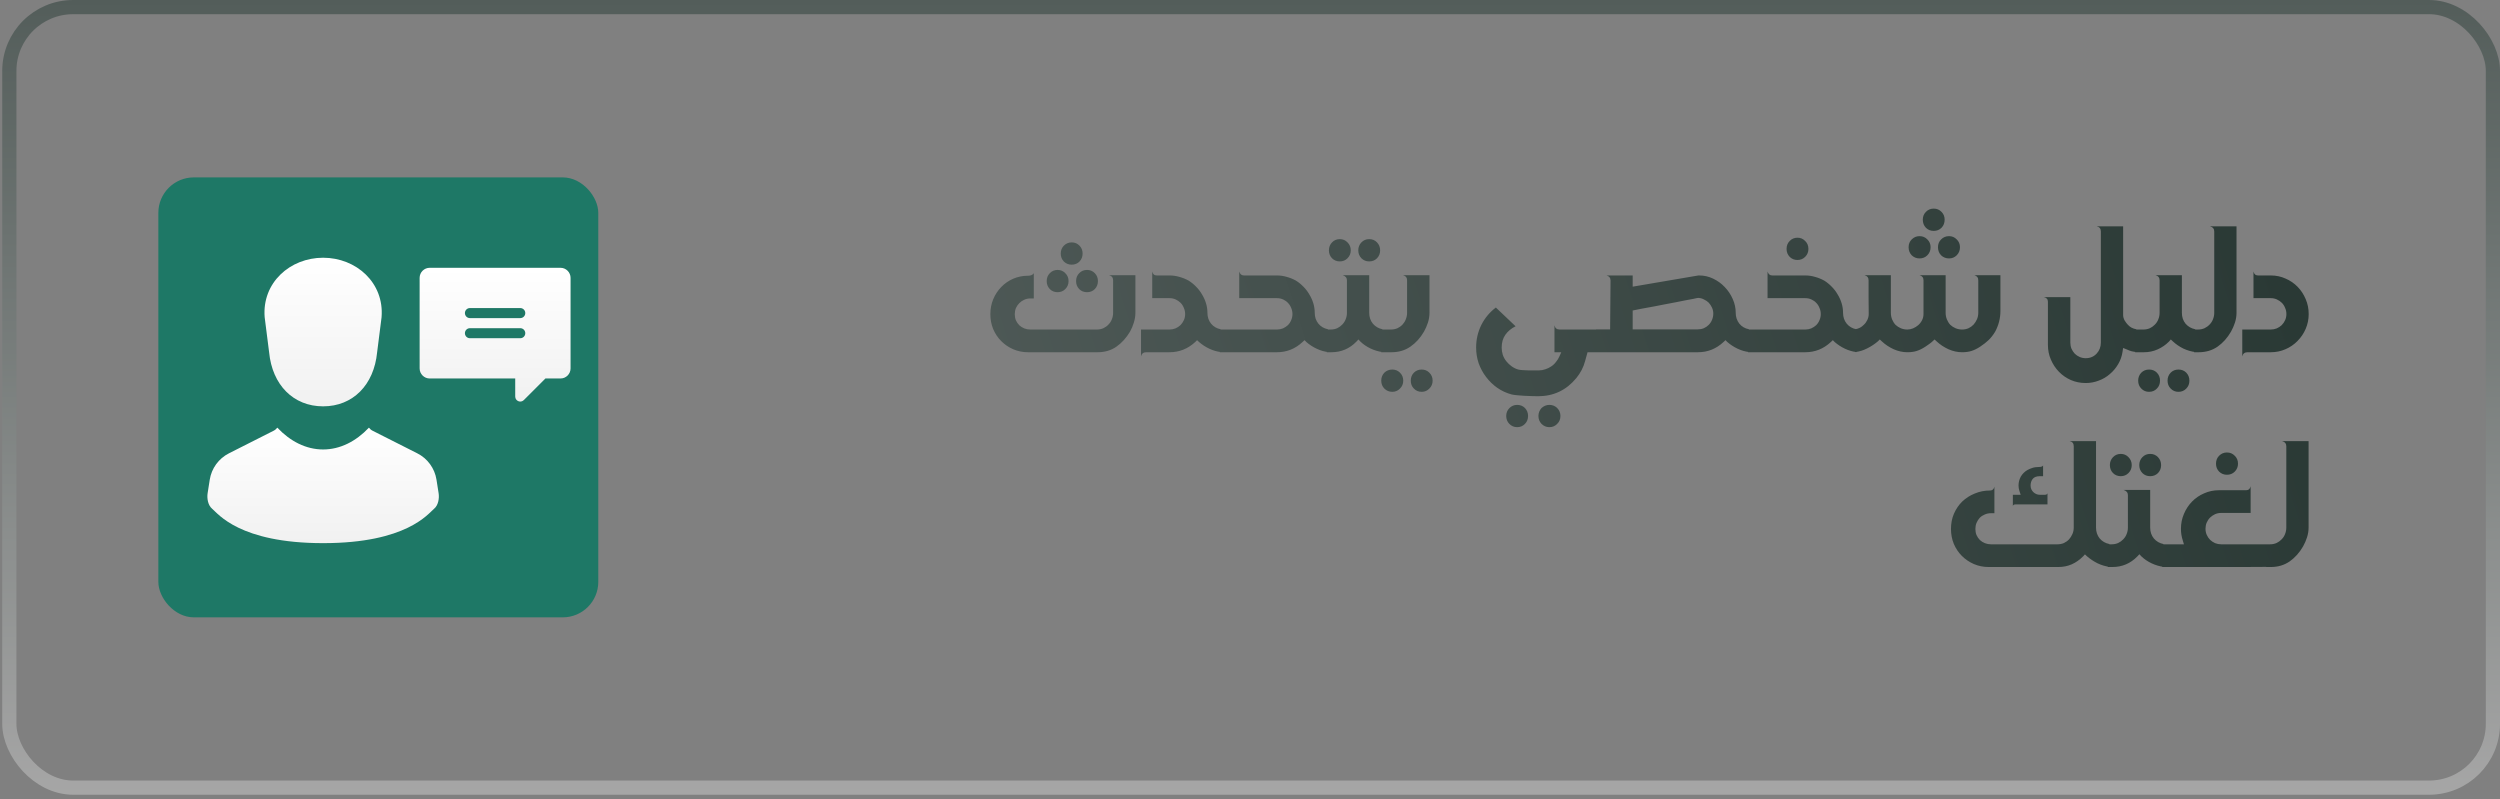
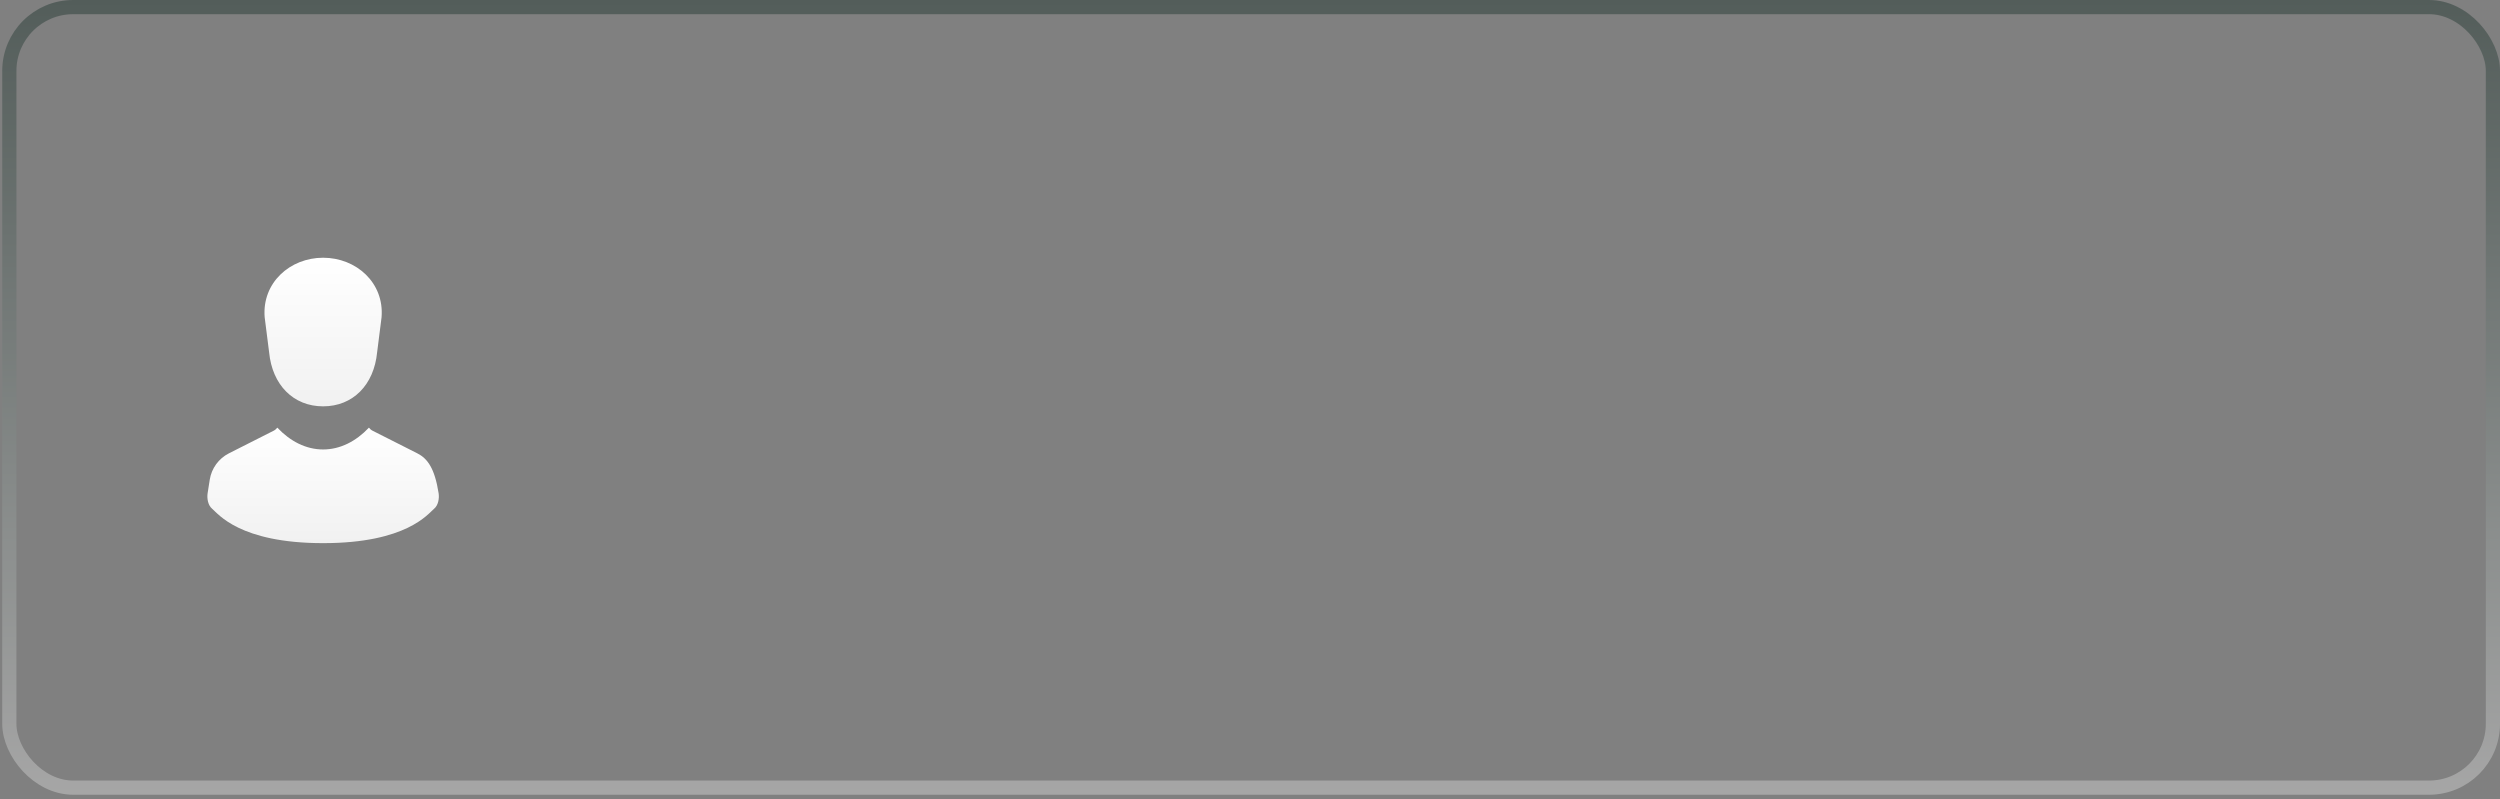
<svg xmlns="http://www.w3.org/2000/svg" width="291" height="93" viewBox="0 0 291 93" fill="none">
  <rect x="0" y="0" width="291" height="93" fill="#808080" stroke="none" />
  <rect x="1.086" y="0.826" width="289.088" height="90.856" rx="7.434" stroke="url(#paint0_linear_234_51)" stroke-width="1.652" />
-   <path d="M119.655 32.096C119.986 32.096 120.212 31.997 120.333 31.799V34.739H119.92C119.677 34.739 119.446 34.789 119.226 34.888C119.006 34.987 118.813 35.119 118.648 35.284C118.483 35.45 118.35 35.642 118.251 35.862C118.163 36.083 118.119 36.319 118.119 36.573C118.119 36.826 118.163 37.063 118.251 37.283C118.35 37.503 118.483 37.696 118.648 37.861C118.813 38.016 119.006 38.137 119.226 38.225C119.446 38.313 119.677 38.357 119.92 38.357H127.684C127.948 38.357 128.196 38.307 128.427 38.208C128.658 38.098 128.857 37.955 129.022 37.779C129.198 37.602 129.33 37.399 129.418 37.167C129.518 36.925 129.567 36.672 129.567 36.408V32.625C129.567 32.316 129.407 32.118 129.088 32.03H132.161V36.408C132.161 36.782 132.1 37.162 131.979 37.547C131.869 37.922 131.72 38.274 131.533 38.605C131.103 39.331 130.575 39.915 129.947 40.356C129.33 40.785 128.603 41 127.766 41H119.655C119.05 41 118.477 40.884 117.937 40.653C117.409 40.422 116.946 40.108 116.55 39.712C116.153 39.315 115.839 38.847 115.608 38.307C115.388 37.768 115.278 37.19 115.278 36.573C115.278 35.956 115.388 35.378 115.608 34.838C115.839 34.288 116.153 33.809 116.55 33.401C116.946 32.994 117.409 32.674 117.937 32.443C118.477 32.212 119.05 32.096 119.655 32.096ZM126.528 31.419C126.891 31.419 127.194 31.545 127.436 31.799C127.678 32.041 127.799 32.349 127.799 32.724C127.799 33.087 127.678 33.396 127.436 33.649C127.194 33.891 126.891 34.012 126.528 34.012C126.164 34.012 125.861 33.891 125.619 33.649C125.377 33.396 125.256 33.087 125.256 32.724C125.256 32.349 125.377 32.041 125.619 31.799C125.861 31.545 126.164 31.419 126.528 31.419ZM123.471 29.519C123.471 29.145 123.593 28.836 123.835 28.594C124.088 28.341 124.391 28.214 124.743 28.214C125.107 28.214 125.41 28.341 125.652 28.594C125.894 28.836 126.015 29.145 126.015 29.519C126.015 29.883 125.894 30.191 125.652 30.444C125.41 30.686 125.107 30.808 124.743 30.808C124.391 30.808 124.088 30.686 123.835 30.444C123.593 30.191 123.471 29.883 123.471 29.519ZM121.836 32.724C121.836 32.349 121.957 32.041 122.199 31.799C122.442 31.545 122.745 31.419 123.108 31.419C123.46 31.419 123.758 31.545 124 31.799C124.253 32.041 124.38 32.349 124.38 32.724C124.38 33.087 124.253 33.396 124 33.649C123.758 33.891 123.46 34.012 123.108 34.012C122.745 34.012 122.442 33.891 122.199 33.649C121.957 33.396 121.836 33.087 121.836 32.724ZM132.813 41.479V38.357H136.134C136.376 38.357 136.607 38.313 136.828 38.225C137.048 38.126 137.241 37.999 137.406 37.845C137.571 37.68 137.703 37.487 137.802 37.267C137.901 37.046 137.951 36.81 137.951 36.556C137.951 36.303 137.901 36.066 137.802 35.846C137.714 35.615 137.588 35.416 137.422 35.251C137.257 35.086 137.064 34.954 136.844 34.855C136.624 34.756 136.387 34.706 136.134 34.706H134.119V31.601C134.185 31.909 134.361 32.063 134.647 32.063H136.134C136.519 32.063 136.899 32.118 137.274 32.228C137.648 32.327 138.006 32.471 138.347 32.658C138.667 32.856 138.959 33.093 139.223 33.368C139.498 33.643 139.73 33.946 139.917 34.277C140.115 34.596 140.269 34.937 140.379 35.301C140.489 35.664 140.545 36.033 140.545 36.408C140.545 36.903 140.688 37.327 140.974 37.68C141.26 38.021 141.629 38.236 142.081 38.324L142.114 40.983C141.651 40.928 141.2 40.796 140.759 40.587C140.319 40.378 139.922 40.119 139.57 39.811L139.339 39.596L139.124 39.811C138.265 40.603 137.268 41 136.134 41H133.425C133.094 41 132.891 41.16 132.813 41.479ZM141.951 38.357H148.641C148.883 38.357 149.115 38.313 149.335 38.225C149.555 38.126 149.748 37.999 149.913 37.845C150.078 37.68 150.205 37.487 150.293 37.267C150.392 37.046 150.442 36.81 150.442 36.556C150.442 36.303 150.392 36.066 150.293 35.846C150.205 35.615 150.078 35.416 149.913 35.251C149.759 35.086 149.572 34.954 149.351 34.855C149.131 34.756 148.894 34.706 148.641 34.706H144.247V31.601C144.335 31.909 144.517 32.063 144.792 32.063H148.641C149.027 32.063 149.401 32.118 149.764 32.228C150.139 32.327 150.497 32.471 150.838 32.658C151.158 32.856 151.449 33.093 151.714 33.368C151.989 33.643 152.22 33.946 152.407 34.277C152.606 34.596 152.76 34.937 152.87 35.301C152.98 35.664 153.035 36.033 153.035 36.408C153.035 36.903 153.178 37.327 153.465 37.68C153.751 38.021 154.12 38.236 154.572 38.324L154.605 40.983C154.142 40.928 153.691 40.796 153.25 40.587C152.809 40.378 152.413 40.119 152.061 39.811L151.846 39.596L151.615 39.811C150.767 40.603 149.775 41 148.641 41H141.984L141.951 38.357ZM154.9 38.357C155.164 38.357 155.412 38.307 155.643 38.208C155.874 38.098 156.072 37.955 156.238 37.779C156.414 37.602 156.546 37.399 156.634 37.167C156.733 36.925 156.783 36.672 156.783 36.408V32.625C156.783 32.338 156.618 32.14 156.287 32.03H159.376V36.408C159.376 36.903 159.519 37.327 159.806 37.68C160.103 38.021 160.472 38.236 160.913 38.324L160.946 40.983C160.483 40.928 160.015 40.791 159.542 40.571C159.079 40.35 158.683 40.08 158.352 39.761L158.121 39.513L157.89 39.761C157.086 40.587 156.117 41 154.982 41H154.437V38.357H154.9ZM158.104 29.139C158.104 28.776 158.225 28.467 158.468 28.214C158.71 27.961 159.013 27.834 159.376 27.834C159.74 27.834 160.043 27.961 160.285 28.214C160.527 28.467 160.648 28.776 160.648 29.139C160.648 29.503 160.527 29.811 160.285 30.064C160.043 30.306 159.74 30.428 159.376 30.428C159.013 30.428 158.71 30.306 158.468 30.064C158.225 29.811 158.104 29.503 158.104 29.139ZM155.957 27.834C156.309 27.834 156.607 27.961 156.849 28.214C157.102 28.467 157.229 28.776 157.229 29.139C157.229 29.503 157.102 29.811 156.849 30.064C156.607 30.306 156.309 30.428 155.957 30.428C155.593 30.428 155.291 30.306 155.048 30.064C154.806 29.811 154.685 29.503 154.685 29.139C154.685 28.776 154.806 28.467 155.048 28.214C155.291 27.961 155.593 27.834 155.957 27.834ZM160.777 38.357H161.9C162.176 38.357 162.429 38.307 162.66 38.208C162.891 38.098 163.09 37.955 163.255 37.779C163.42 37.602 163.547 37.399 163.635 37.167C163.734 36.925 163.784 36.672 163.784 36.408V32.625C163.784 32.316 163.624 32.118 163.304 32.03H166.394V36.408C166.394 36.782 166.333 37.162 166.212 37.547C166.091 37.922 165.937 38.274 165.749 38.605C165.331 39.331 164.802 39.915 164.163 40.356C163.536 40.785 162.809 41 161.983 41H160.777V38.357ZM160.777 44.304C160.777 43.94 160.898 43.632 161.14 43.379C161.394 43.136 161.702 43.015 162.066 43.015C162.418 43.015 162.715 43.136 162.958 43.379C163.211 43.632 163.337 43.94 163.337 44.304C163.337 44.678 163.211 44.987 162.958 45.229C162.715 45.482 162.418 45.609 162.066 45.609C161.702 45.609 161.394 45.482 161.14 45.229C160.898 44.987 160.777 44.678 160.777 44.304ZM165.485 43.015C165.837 43.015 166.135 43.136 166.377 43.379C166.63 43.632 166.757 43.94 166.757 44.304C166.757 44.678 166.63 44.987 166.377 45.229C166.135 45.482 165.837 45.609 165.485 45.609C165.122 45.609 164.819 45.482 164.576 45.229C164.334 44.987 164.213 44.678 164.213 44.304C164.213 43.94 164.334 43.632 164.576 43.379C164.819 43.136 165.122 43.015 165.485 43.015ZM171.821 40.455C171.821 39.53 172.019 38.66 172.416 37.845C172.823 37.03 173.39 36.347 174.117 35.796L176.413 37.977C175.907 38.23 175.51 38.561 175.224 38.968C174.938 39.376 174.795 39.871 174.795 40.455C174.795 40.752 174.839 41.038 174.927 41.314C175.026 41.589 175.163 41.837 175.34 42.057C175.516 42.278 175.72 42.47 175.951 42.635C176.193 42.812 176.452 42.938 176.727 43.015C176.848 43.048 177.019 43.07 177.239 43.081C177.471 43.092 177.696 43.103 177.917 43.114H179.123C179.387 43.114 179.64 43.07 179.883 42.982C180.125 42.905 180.351 42.795 180.56 42.652C180.78 42.509 180.967 42.333 181.121 42.123C181.287 41.925 181.419 41.71 181.518 41.479L181.733 41H180.94V37.861C181.006 38.192 181.21 38.357 181.551 38.357H185.945V41H184.789L184.508 42.024C184.321 42.74 183.979 43.401 183.484 44.007C182.327 45.416 180.841 46.121 179.024 46.121C178.825 46.121 178.583 46.115 178.297 46.105C178.01 46.105 177.718 46.093 177.421 46.071C177.135 46.06 176.854 46.038 176.579 46.005C176.314 45.983 176.094 45.95 175.918 45.906C175.323 45.741 174.773 45.482 174.266 45.13C173.77 44.777 173.341 44.359 172.977 43.874C172.614 43.401 172.328 42.872 172.118 42.288C171.92 41.705 171.821 41.094 171.821 40.455ZM179.073 48.417C179.073 48.241 179.106 48.07 179.172 47.905C179.238 47.751 179.326 47.613 179.436 47.492C179.558 47.382 179.695 47.294 179.849 47.228C180.004 47.162 180.169 47.129 180.345 47.129C180.708 47.129 181.011 47.25 181.254 47.492C181.507 47.745 181.634 48.054 181.634 48.417C181.634 48.792 181.507 49.1 181.254 49.342C181.011 49.596 180.708 49.722 180.345 49.722C179.993 49.722 179.69 49.596 179.436 49.342C179.194 49.089 179.073 48.781 179.073 48.417ZM176.595 47.129C176.959 47.129 177.261 47.25 177.504 47.492C177.746 47.745 177.867 48.054 177.867 48.417C177.867 48.792 177.746 49.1 177.504 49.342C177.261 49.596 176.959 49.722 176.595 49.722C176.243 49.722 175.94 49.596 175.687 49.342C175.444 49.089 175.323 48.781 175.323 48.417C175.323 48.065 175.444 47.762 175.687 47.509C175.94 47.255 176.243 47.129 176.595 47.129ZM187.417 38.34L187.467 32.658C187.467 32.349 187.313 32.151 187.004 32.063H190.044V33.368L197.692 32.063H197.791C198.353 32.063 198.887 32.184 199.394 32.426C199.911 32.669 200.363 32.994 200.748 33.401C201.145 33.809 201.459 34.277 201.69 34.805C201.921 35.323 202.037 35.857 202.037 36.408C202.037 36.881 202.175 37.3 202.45 37.663C202.736 38.016 203.111 38.236 203.573 38.324C203.584 38.775 203.59 39.221 203.59 39.662C203.601 40.091 203.606 40.532 203.606 40.983C203.144 40.928 202.692 40.796 202.252 40.587C201.811 40.378 201.415 40.119 201.062 39.811L200.847 39.596L200.616 39.811C199.768 40.603 198.777 41 197.643 41H185.782V38.34H187.417ZM197.61 38.34C197.863 38.34 198.1 38.296 198.32 38.208C198.54 38.109 198.733 37.977 198.898 37.812C199.063 37.647 199.19 37.454 199.278 37.234C199.377 37.002 199.427 36.76 199.427 36.507C199.427 36.253 199.377 36.022 199.278 35.813C199.179 35.593 199.047 35.394 198.882 35.218C198.816 35.152 198.733 35.086 198.634 35.02C198.535 34.954 198.425 34.893 198.304 34.838C198.182 34.772 198.056 34.728 197.924 34.706C197.791 34.673 197.665 34.668 197.544 34.69C197.489 34.701 197.34 34.734 197.098 34.789C196.855 34.833 196.558 34.888 196.206 34.954C195.864 35.02 195.479 35.097 195.049 35.185C194.62 35.262 194.185 35.345 193.744 35.433C193.304 35.521 192.88 35.604 192.472 35.681C192.065 35.747 191.701 35.813 191.382 35.879C191.228 35.912 191.079 35.94 190.936 35.962C190.804 35.984 190.694 36.006 190.605 36.028L190.044 36.143V38.34H197.61ZM210.137 38.357C210.379 38.357 210.61 38.313 210.831 38.225C211.051 38.126 211.244 37.999 211.409 37.845C211.574 37.68 211.701 37.487 211.789 37.267C211.888 37.046 211.938 36.81 211.938 36.556C211.938 36.303 211.888 36.066 211.789 35.846C211.701 35.615 211.574 35.416 211.409 35.251C211.255 35.086 211.067 34.954 210.847 34.855C210.627 34.756 210.39 34.706 210.137 34.706H205.743V31.601C205.831 31.909 206.013 32.063 206.288 32.063H210.137C210.522 32.063 210.897 32.118 211.26 32.228C211.635 32.327 211.993 32.471 212.334 32.658C212.653 32.856 212.945 33.093 213.209 33.368C213.485 33.643 213.716 33.946 213.903 34.277C214.102 34.596 214.256 34.937 214.366 35.301C214.476 35.664 214.531 36.033 214.531 36.408C214.531 36.903 214.674 37.327 214.961 37.68C215.247 38.021 215.616 38.236 216.067 38.324L216.1 40.983C215.638 40.928 215.186 40.796 214.746 40.587C214.305 40.378 213.909 40.119 213.556 39.811L213.342 39.596L213.11 39.811C212.262 40.603 211.271 41 210.137 41H203.48L203.447 38.357H210.137ZM209.228 27.669C209.581 27.669 209.878 27.796 210.12 28.049C210.374 28.291 210.5 28.599 210.5 28.974C210.5 29.337 210.374 29.646 210.12 29.899C209.878 30.141 209.581 30.262 209.228 30.262C208.865 30.262 208.562 30.141 208.32 29.899C208.077 29.646 207.956 29.337 207.956 28.974C207.956 28.599 208.077 28.291 208.32 28.049C208.562 27.796 208.865 27.669 209.228 27.669ZM215.949 38.324C216.357 38.258 216.693 38.082 216.957 37.795C217.111 37.663 217.243 37.481 217.354 37.25C217.464 37.019 217.519 36.788 217.519 36.556C217.519 35.895 217.513 35.24 217.502 34.59C217.502 33.941 217.502 33.285 217.502 32.625C217.502 32.316 217.343 32.118 217.023 32.03H220.096V36.408C220.096 36.683 220.145 36.942 220.244 37.184C220.344 37.426 220.476 37.636 220.641 37.812C220.817 37.977 221.021 38.109 221.252 38.208C221.494 38.307 221.748 38.357 222.012 38.357C222.232 38.357 222.452 38.313 222.673 38.225C222.904 38.126 223.108 37.999 223.284 37.845C223.471 37.68 223.62 37.487 223.73 37.267C223.84 37.046 223.895 36.81 223.895 36.556V32.625C223.895 32.316 223.741 32.118 223.433 32.03H226.472V36.408C226.472 36.683 226.522 36.942 226.621 37.184C226.72 37.426 226.852 37.636 227.017 37.812C227.194 37.977 227.397 38.109 227.629 38.208C227.871 38.307 228.124 38.357 228.388 38.357C228.653 38.357 228.901 38.307 229.132 38.208C229.363 38.098 229.561 37.955 229.727 37.779C229.892 37.592 230.024 37.382 230.123 37.151C230.222 36.92 230.272 36.672 230.272 36.408V32.625C230.272 32.316 230.117 32.118 229.809 32.03H232.849V36.193C232.849 37.041 232.645 37.845 232.237 38.605C232.006 38.99 231.753 39.315 231.478 39.579C231.202 39.844 230.872 40.102 230.486 40.356C230.134 40.587 229.798 40.752 229.479 40.851C229.17 40.95 228.807 41 228.388 41C227.86 41 227.331 40.884 226.803 40.653C226.274 40.411 225.811 40.102 225.415 39.728L225.184 39.513L224.952 39.728C224.853 39.827 224.716 39.937 224.539 40.058C224.374 40.169 224.231 40.268 224.11 40.356C223.758 40.587 223.422 40.752 223.102 40.851C222.794 40.95 222.43 41 222.012 41C221.483 41 220.955 40.884 220.426 40.653C219.898 40.411 219.435 40.102 219.038 39.728L218.807 39.513L218.592 39.728C218.218 40.047 217.8 40.323 217.337 40.554C216.885 40.785 216.417 40.928 215.933 40.983L215.949 38.324ZM223.433 27.487C223.796 27.487 224.099 27.614 224.341 27.867C224.594 28.109 224.721 28.412 224.721 28.776C224.721 29.15 224.594 29.464 224.341 29.717C224.099 29.96 223.796 30.081 223.433 30.081C223.08 30.081 222.777 29.96 222.524 29.717C222.282 29.464 222.161 29.15 222.161 28.776C222.161 28.412 222.282 28.109 222.524 27.867C222.777 27.614 223.08 27.487 223.433 27.487ZM226.869 27.487C227.221 27.487 227.518 27.614 227.761 27.867C228.014 28.109 228.141 28.412 228.141 28.776C228.141 29.15 228.014 29.464 227.761 29.717C227.518 29.96 227.221 30.081 226.869 30.081C226.505 30.081 226.197 29.96 225.944 29.717C225.701 29.464 225.58 29.15 225.58 28.776C225.58 28.412 225.701 28.109 225.944 27.867C226.197 27.614 226.505 27.487 226.869 27.487ZM225.085 24.282C225.448 24.282 225.751 24.409 225.993 24.662C226.235 24.905 226.357 25.207 226.357 25.571C226.357 25.945 226.235 26.259 225.993 26.512C225.751 26.755 225.448 26.876 225.085 26.876C224.721 26.876 224.418 26.755 224.176 26.512C223.934 26.259 223.813 25.945 223.813 25.571C223.813 25.207 223.934 24.905 224.176 24.662C224.418 24.409 224.721 24.282 225.085 24.282ZM237.915 34.59H240.987V39.877C240.987 40.13 241.031 40.367 241.119 40.587C241.218 40.807 241.345 41 241.499 41.165C241.664 41.33 241.852 41.457 242.061 41.545C242.281 41.644 242.518 41.694 242.771 41.694C243.289 41.694 243.713 41.518 244.043 41.165C244.374 40.813 244.539 40.383 244.539 39.877V26.942C244.539 26.612 244.379 26.413 244.06 26.347H247.132V36.672C247.132 36.881 247.193 37.096 247.314 37.316C247.446 37.525 247.567 37.685 247.677 37.795C247.931 38.082 248.261 38.258 248.669 38.324L248.702 40.983C248.492 40.962 248.294 40.928 248.107 40.884C247.92 40.829 247.733 40.758 247.545 40.67L247.132 40.504L247.066 40.934C246.989 41.462 246.818 41.947 246.554 42.388C246.29 42.839 245.965 43.225 245.58 43.544C245.205 43.874 244.776 44.128 244.291 44.304C243.806 44.491 243.3 44.585 242.771 44.585C242.166 44.585 241.593 44.469 241.053 44.238C240.525 44.007 240.062 43.687 239.666 43.28C239.269 42.872 238.955 42.399 238.724 41.859C238.493 41.33 238.377 40.758 238.377 40.141V35.119C238.377 34.833 238.223 34.657 237.915 34.59ZM248.536 38.357H249.494C249.758 38.357 250.006 38.307 250.237 38.208C250.469 38.098 250.667 37.955 250.832 37.779C251.008 37.602 251.141 37.399 251.229 37.167C251.328 36.925 251.377 36.672 251.377 36.408V32.625C251.377 32.316 251.218 32.118 250.898 32.03H253.971V36.408C253.971 36.903 254.114 37.327 254.4 37.68C254.698 38.021 255.072 38.236 255.524 38.324L255.557 40.983C255.083 40.928 254.61 40.791 254.136 40.571C253.673 40.339 253.272 40.064 252.93 39.745L252.682 39.513L252.468 39.761C252.082 40.147 251.642 40.449 251.146 40.67C250.65 40.89 250.127 41 249.577 41H248.536V38.357ZM252.302 44.304C252.302 43.94 252.424 43.632 252.666 43.379C252.908 43.136 253.211 43.015 253.574 43.015C253.938 43.015 254.241 43.136 254.483 43.379C254.725 43.632 254.846 43.94 254.846 44.304C254.846 44.678 254.725 44.987 254.483 45.229C254.241 45.482 253.938 45.609 253.574 45.609C253.211 45.609 252.908 45.482 252.666 45.229C252.424 44.987 252.302 44.678 252.302 44.304ZM248.883 44.304C248.883 43.94 249.004 43.632 249.246 43.379C249.489 43.136 249.791 43.015 250.155 43.015C250.518 43.015 250.821 43.136 251.063 43.379C251.306 43.632 251.427 43.94 251.427 44.304C251.427 44.678 251.306 44.987 251.063 45.229C250.821 45.482 250.518 45.609 250.155 45.609C249.791 45.609 249.489 45.482 249.246 45.229C249.004 44.987 248.883 44.678 248.883 44.304ZM255.392 38.357H255.855C256.119 38.357 256.367 38.307 256.598 38.208C256.829 38.098 257.028 37.955 257.193 37.779C257.369 37.602 257.501 37.399 257.589 37.167C257.688 36.925 257.738 36.672 257.738 36.408V26.942C257.738 26.634 257.573 26.436 257.242 26.347H260.331V36.408C260.331 36.782 260.271 37.162 260.15 37.547C260.029 37.922 259.874 38.274 259.687 38.605C259.269 39.331 258.746 39.915 258.118 40.356C257.49 40.785 256.763 41 255.937 41H255.392V38.357ZM261 38.357H264.32C264.562 38.357 264.794 38.313 265.014 38.225C265.234 38.126 265.427 37.999 265.592 37.845C265.757 37.68 265.889 37.487 265.989 37.267C266.088 37.046 266.137 36.81 266.137 36.556C266.137 36.303 266.088 36.066 265.989 35.846C265.9 35.615 265.774 35.416 265.609 35.251C265.443 35.086 265.251 34.954 265.03 34.855C264.81 34.756 264.573 34.706 264.32 34.706H262.305V31.601C262.371 31.909 262.547 32.063 262.833 32.063H264.32C264.937 32.063 265.509 32.184 266.038 32.426C266.578 32.658 267.046 32.977 267.442 33.385C267.839 33.792 268.153 34.271 268.384 34.822C268.615 35.361 268.731 35.94 268.731 36.556C268.731 37.162 268.615 37.735 268.384 38.274C268.153 38.814 267.833 39.288 267.426 39.695C267.029 40.102 266.561 40.422 266.022 40.653C265.493 40.884 264.926 41 264.32 41H261.611C261.281 41 261.077 41.16 261 41.479V38.357ZM227.094 61.573C227.094 60.923 227.209 60.328 227.441 59.789C227.683 59.238 228.008 58.764 228.415 58.368C228.834 57.972 229.318 57.663 229.869 57.443C230.42 57.212 231.009 57.096 231.637 57.096C231.912 57.096 232.083 56.947 232.149 56.65V59.739H231.736C231.482 59.739 231.246 59.789 231.025 59.888C230.805 59.976 230.612 60.103 230.447 60.268C230.293 60.433 230.166 60.631 230.067 60.862C229.979 61.083 229.935 61.319 229.935 61.573C229.935 61.826 229.979 62.063 230.067 62.283C230.166 62.503 230.298 62.696 230.464 62.861C230.629 63.016 230.822 63.137 231.042 63.225C231.262 63.313 231.493 63.357 231.736 63.357H239.5C239.764 63.357 240.012 63.307 240.243 63.208C240.474 63.098 240.673 62.955 240.838 62.779C241.003 62.592 241.135 62.382 241.234 62.151C241.333 61.92 241.383 61.672 241.383 61.408V51.942C241.383 51.612 241.223 51.413 240.904 51.347H243.977V61.408C243.977 61.903 244.12 62.327 244.406 62.68C244.703 63.021 245.078 63.236 245.529 63.324L245.562 65.984C245.089 65.928 244.621 65.791 244.158 65.57C243.696 65.339 243.283 65.064 242.919 64.745L242.688 64.53L242.473 64.761C242.066 65.168 241.625 65.477 241.152 65.686C240.678 65.895 240.155 66 239.582 66H231.471C230.866 66 230.293 65.884 229.753 65.653C229.225 65.422 228.762 65.108 228.366 64.712C227.969 64.315 227.655 63.847 227.424 63.307C227.204 62.768 227.094 62.19 227.094 61.573ZM238.03 57.592C238.195 57.592 238.294 57.531 238.327 57.41V58.715H234.594C234.428 58.715 234.329 58.776 234.296 58.897V57.592H235.205L235.056 57.129C234.99 56.931 234.957 56.727 234.957 56.518C234.957 56.144 235.045 55.797 235.221 55.477C235.408 55.158 235.662 54.904 235.981 54.717C236.157 54.618 236.35 54.536 236.559 54.469C236.78 54.392 237.055 54.354 237.385 54.354C237.595 54.354 237.738 54.299 237.815 54.189V55.428H237.435C237.06 55.428 236.785 55.532 236.609 55.742C236.444 55.951 236.361 56.209 236.361 56.518C236.361 56.815 236.466 57.069 236.675 57.278C236.895 57.487 237.149 57.592 237.435 57.592H238.03ZM245.804 63.357C246.069 63.357 246.316 63.307 246.548 63.208C246.779 63.098 246.977 62.955 247.142 62.779C247.319 62.602 247.451 62.399 247.539 62.167C247.638 61.925 247.688 61.672 247.688 61.408V57.625C247.688 57.338 247.522 57.14 247.192 57.03H250.281V61.408C250.281 61.903 250.424 62.327 250.711 62.68C251.008 63.021 251.377 63.236 251.817 63.324L251.85 65.984C251.388 65.928 250.92 65.791 250.446 65.57C249.984 65.35 249.587 65.08 249.257 64.761L249.026 64.513L248.794 64.761C247.99 65.587 247.021 66 245.887 66H245.342V63.357H245.804ZM249.009 54.139C249.009 53.776 249.13 53.467 249.373 53.214C249.615 52.961 249.918 52.834 250.281 52.834C250.645 52.834 250.947 52.961 251.19 53.214C251.432 53.467 251.553 53.776 251.553 54.139C251.553 54.502 251.432 54.811 251.19 55.064C250.947 55.306 250.645 55.428 250.281 55.428C249.918 55.428 249.615 55.306 249.373 55.064C249.13 54.811 249.009 54.502 249.009 54.139ZM246.862 52.834C247.214 52.834 247.511 52.961 247.754 53.214C248.007 53.467 248.134 53.776 248.134 54.139C248.134 54.502 248.007 54.811 247.754 55.064C247.511 55.306 247.214 55.428 246.862 55.428C246.498 55.428 246.195 55.306 245.953 55.064C245.711 54.811 245.59 54.502 245.59 54.139C245.59 53.776 245.711 53.467 245.953 53.214C246.195 52.961 246.498 52.834 246.862 52.834ZM254.209 63.357L254.077 62.911C253.934 62.481 253.862 62.03 253.862 61.556C253.862 60.94 253.978 60.361 254.209 59.822C254.44 59.271 254.754 58.792 255.151 58.385C255.547 57.977 256.015 57.658 256.555 57.426C257.095 57.184 257.667 57.063 258.273 57.063H261.445C261.731 57.063 261.907 56.909 261.973 56.6V59.706H258.537C258.284 59.706 258.047 59.756 257.827 59.855C257.607 59.954 257.414 60.086 257.249 60.251C257.084 60.416 256.951 60.615 256.852 60.846C256.764 61.066 256.72 61.303 256.72 61.556C256.72 61.81 256.77 62.046 256.869 62.267C256.968 62.487 257.1 62.68 257.265 62.845C257.43 62.999 257.623 63.126 257.843 63.225C258.064 63.313 258.295 63.357 258.537 63.357H263.939V65.984C262.981 65.984 262.034 65.989 261.098 66C260.162 66 259.22 66 258.273 66H251.682V63.357H254.209ZM259.215 52.669C259.578 52.669 259.881 52.795 260.123 53.049C260.376 53.291 260.503 53.599 260.503 53.974C260.503 54.337 260.376 54.646 260.123 54.899C259.881 55.141 259.578 55.262 259.215 55.262C258.862 55.262 258.559 55.141 258.306 54.899C258.064 54.646 257.943 54.337 257.943 53.974C257.943 53.599 258.064 53.291 258.306 53.049C258.559 52.795 258.862 52.669 259.215 52.669ZM263.781 63.357H264.243C264.508 63.357 264.756 63.307 264.987 63.208C265.218 63.098 265.416 62.955 265.581 62.779C265.758 62.602 265.89 62.399 265.978 62.167C266.077 61.925 266.127 61.672 266.127 61.408V51.942C266.127 51.634 265.961 51.435 265.631 51.347H268.72V61.408C268.72 61.782 268.66 62.162 268.538 62.547C268.417 62.922 268.263 63.274 268.076 63.605C267.657 64.332 267.134 64.915 266.507 65.356C265.879 65.785 265.152 66 264.326 66H263.781V63.357Z" fill="url(#paint1_linear_234_51)" />
-   <rect x="18.431" y="20.649" width="51.21" height="51.21" rx="4.13" fill="#1E7866" />
  <g clip-path="url(#clip0_234_51)">
    <path d="M31.326 41.013C31.692 44.798 34.14 47.298 37.611 47.298C41.083 47.298 43.531 44.798 43.897 41.013L44.415 36.923C44.737 32.905 41.458 30 37.611 30C33.765 30 30.486 32.905 30.807 36.923L31.326 41.013Z" fill="url(#paint2_linear_234_51)" />
-     <path d="M51.056 57.419L50.808 55.839C50.6 54.514 49.768 53.371 48.571 52.766L43.35 50.126C43.186 50.043 43.053 49.918 42.942 49.779C41.43 51.378 39.593 52.318 37.611 52.318C35.629 52.318 33.792 51.378 32.281 49.779C32.169 49.918 32.036 50.043 31.872 50.126L26.651 52.766C25.454 53.371 24.622 54.514 24.414 55.839L24.166 57.419C24.077 57.983 24.194 58.811 24.699 59.225C25.375 59.777 27.87 63.222 37.611 63.222C47.352 63.222 49.847 59.777 50.523 59.225C51.028 58.811 51.145 57.983 51.056 57.419Z" fill="url(#paint3_linear_234_51)" />
+     <path d="M51.056 57.419C50.6 54.514 49.768 53.371 48.571 52.766L43.35 50.126C43.186 50.043 43.053 49.918 42.942 49.779C41.43 51.378 39.593 52.318 37.611 52.318C35.629 52.318 33.792 51.378 32.281 49.779C32.169 49.918 32.036 50.043 31.872 50.126L26.651 52.766C25.454 53.371 24.622 54.514 24.414 55.839L24.166 57.419C24.077 57.983 24.194 58.811 24.699 59.225C25.375 59.777 27.87 63.222 37.611 63.222C47.352 63.222 49.847 59.777 50.523 59.225C51.028 58.811 51.145 57.983 51.056 57.419Z" fill="url(#paint3_linear_234_51)" />
  </g>
  <g clip-path="url(#clip1_234_51)">
-     <path d="M65.243 31.171H50.016C49.372 31.171 48.845 31.698 48.845 32.343V42.884C48.845 43.529 49.372 44.056 50.016 44.056H59.972V46.156C59.972 46.678 60.603 46.939 60.972 46.57L63.486 44.056H65.243C65.887 44.056 66.414 43.529 66.414 42.884V32.343C66.414 31.698 65.887 31.171 65.243 31.171ZM60.558 39.37H54.701C54.377 39.37 54.116 39.108 54.116 38.785C54.116 38.462 54.377 38.199 54.701 38.199H60.558C60.882 38.199 61.143 38.462 61.143 38.785C61.143 39.108 60.882 39.37 60.558 39.37ZM60.558 37.028H54.701C54.377 37.028 54.116 36.766 54.116 36.442C54.116 36.119 54.377 35.857 54.701 35.857H60.558C60.882 35.857 61.143 36.119 61.143 36.442C61.143 36.766 60.882 37.028 60.558 37.028Z" fill="url(#paint4_linear_234_51)" />
-   </g>
+     </g>
  <defs>
    <linearGradient id="paint0_linear_234_51" x1="145.63" y1="0" x2="145.63" y2="92.508" gradientUnits="userSpaceOnUse">
      <stop stop-color="#535D5A" />
      <stop offset="1" stop-color="#A6A6A6" />
    </linearGradient>
    <linearGradient id="paint1_linear_234_51" x1="266.167" y1="32.917" x2="55.194" y2="100.569" gradientUnits="userSpaceOnUse">
      <stop stop-color="#2A3935" />
      <stop offset="1" stop-color="#5F6866" />
    </linearGradient>
    <linearGradient id="paint2_linear_234_51" x1="37.611" y1="30" x2="37.611" y2="47.298" gradientUnits="userSpaceOnUse">
      <stop stop-color="white" />
      <stop offset="1" stop-color="#F1F1F1" />
    </linearGradient>
    <linearGradient id="paint3_linear_234_51" x1="37.611" y1="49.779" x2="37.611" y2="63.222" gradientUnits="userSpaceOnUse">
      <stop stop-color="white" />
      <stop offset="1" stop-color="#F1F1F1" />
    </linearGradient>
    <linearGradient id="paint4_linear_234_51" x1="57.629" y1="31.171" x2="57.629" y2="46.743" gradientUnits="userSpaceOnUse">
      <stop stop-color="white" />
      <stop offset="1" stop-color="#F1F1F1" />
    </linearGradient>
    <clipPath id="clip0_234_51">
      <rect width="33.222" height="33.222" fill="white" transform="translate(21 30)" />
    </clipPath>
    <clipPath id="clip1_234_51">
      <rect width="18.741" height="18.741" fill="white" transform="translate(48.259 30)" />
    </clipPath>
  </defs>
</svg>